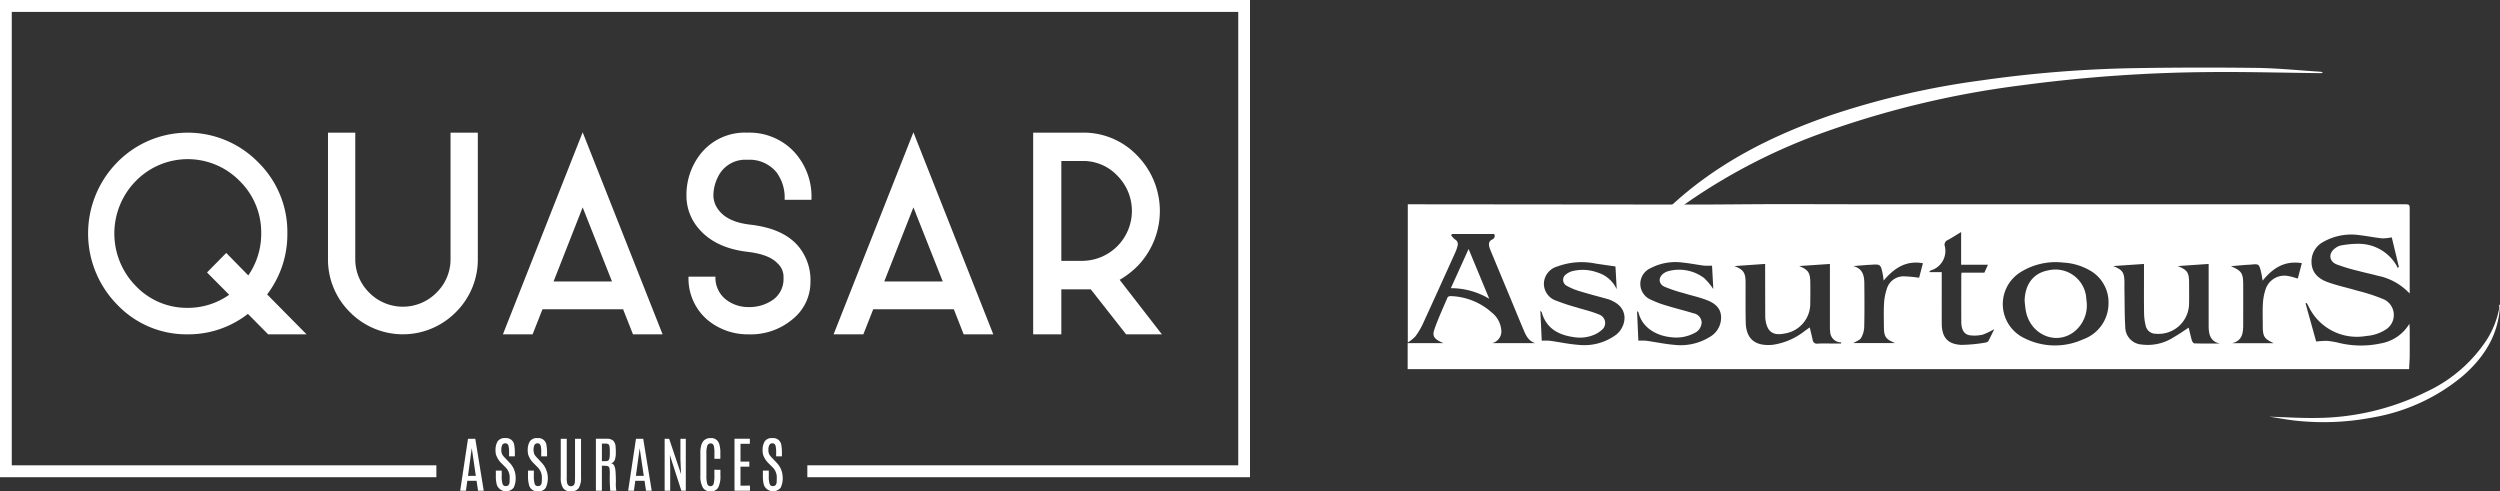
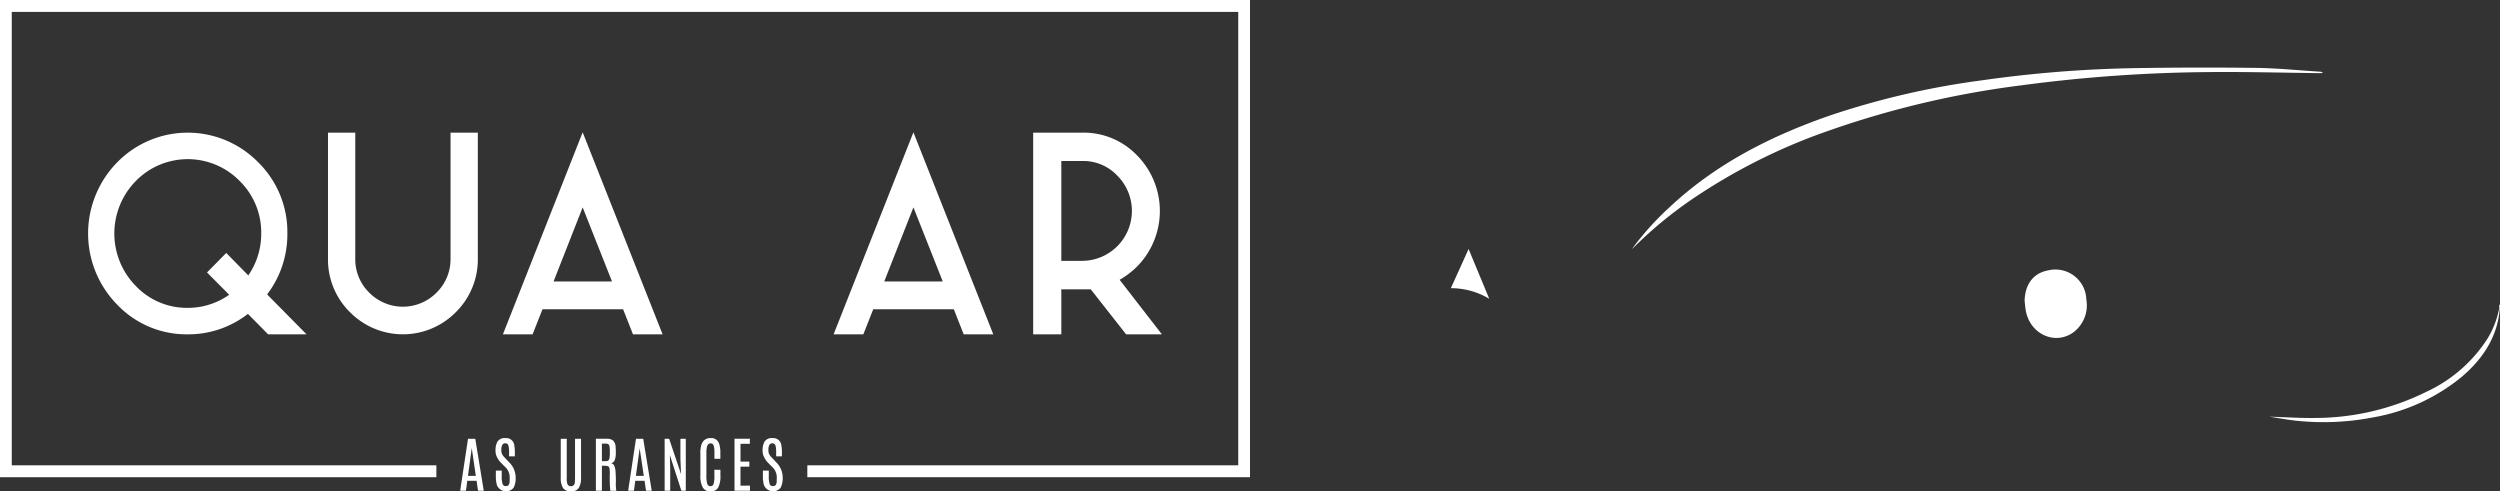
<svg xmlns="http://www.w3.org/2000/svg" width="444" height="87.266" viewBox="0 0 444 87.266">
  <rect x="0" y="0" width="444" height="87.266" fill="#333333" stroke="none" />
  <g id="logo-quasar-assurtours" transform="translate(-41 -146)">
    <g id="Groupe_160" data-name="Groupe 160" transform="translate(222.024 39.882)">
      <path id="Tracé_313" data-name="Tracé 313" d="M224.729,149.723c-.211,5.28-2.8,9.342-6.671,12.688a33.914,33.914,0,0,1-15.972,7.323,46.007,46.007,0,0,1-13.269.6c-1.619-.148-3.222-.469-5.058-.744,2.8.087,5.357.253,7.914.229a44.789,44.789,0,0,0,20.021-4.669,25.724,25.724,0,0,0,10.79-9.383,16.143,16.143,0,0,0,2.073-5.272,4.118,4.118,0,0,0,.016-.771Z" transform="translate(38.247 10.531)" fill="#fff" />
-       <path id="Tracé_314" data-name="Tracé 314" d="M246.831,165.613H68.976V161h6.355c-1.595-.691-2.042-1.188-1.611-2.432.673-1.94,1.54-3.816,2.35-5.706a.622.622,0,0,1,.508-.219,11.435,11.435,0,0,1,7.357,2.936,4.454,4.454,0,0,1,1.687,3.4,2.174,2.174,0,0,1-1.6,2.012H91.6c-1.253-.421-1.673-1.487-2.109-2.521-.84-1.994-1.659-4-2.489-6-1.112-2.673-2.23-5.342-3.334-8.019-.4-.981-.335-1.524.308-1.856a.676.676,0,0,0,.367-.981H76.87l-.172.215a3.576,3.576,0,0,0,.644.721.968.968,0,0,1,.513,1.116,7.026,7.026,0,0,1-.4,1.181c-1.921,4.254-3.841,8.51-5.794,12.75a12.431,12.431,0,0,1-1.319,2.21A7.265,7.265,0,0,1,69,160.891V136.337c.371,0,.705,0,1.039,0q25.03.026,50.058.048c4.566,0,9.131-.067,13.7-.072,6.433-.008,12.866.021,19.3.023q46.394,0,92.786,0c1.053,0,1.053,0,1.053,1.063v14.791a10.555,10.555,0,0,0-5.645-3.157c-1.108-.3-2.237-.529-3.346-.831a33.194,33.194,0,0,1-3.974-1.184c-1.439-.593-1.484-2.073-.181-2.937a2.317,2.317,0,0,1,.916-.427,16.088,16.088,0,0,1,3.482-.293,7.769,7.769,0,0,1,6.442,3.9,3.2,3.2,0,0,1,.16.381l.227-.175-1.261-5.257a8.505,8.505,0,0,1-1.7.18c-1.3-.136-2.584-.4-3.882-.552a10.078,10.078,0,0,0-6.6,1.189,3.905,3.905,0,0,0-2.068,3.222c-.1,1.86.819,3.188,2.945,3.944,1.671.593,3.421.963,5.124,1.471a32.927,32.927,0,0,1,4.756,1.549,3.061,3.061,0,0,1,.347,5.38,7.465,7.465,0,0,1-3.462,1.132,9.519,9.519,0,0,1-10.33-5.448,3.516,3.516,0,0,0-.281-.427l-.163.089,1.884,6.771a15.221,15.221,0,0,1,2.008-.115,15.609,15.609,0,0,1,2.16.387,16.682,16.682,0,0,0,7.329.059,7.4,7.4,0,0,0,5.065-3.485c.027.512.051.761.051,1.011,0,1.621.012,3.242,0,4.864C246.917,164.159,246.863,164.885,246.831,165.613Zm-53.382-11.64a6.487,6.487,0,0,0-3.33-5.9,10.579,10.579,0,0,0-4.7-1.384,11.79,11.79,0,0,0-7.6,1.707,6.684,6.684,0,0,0,.652,11.7,12.057,12.057,0,0,0,10.486.216A6.782,6.782,0,0,0,193.449,153.973ZM138.511,147.3c1.609.684,1.95,1.148,1.974,2.921.015,1.2.017,2.4-.008,3.606a5.357,5.357,0,0,1-4.553,5.46c-2.025.417-3.05-.276-3.378-2.29a5.439,5.439,0,0,1-.064-.859q-.014-4.156-.016-8.31v-.9l-5.468.383c1.577.6,1.985,1.157,1.992,2.846.008,2.378-.021,4.757.027,7.134.059,2.84,1.537,4.306,4.8,4a11.927,11.927,0,0,0,5.694-2.468c.289-.2.577-.408.875-.619.192.809.367,1.515.524,2.224a.735.735,0,0,0,.88.651c1.021-.041,2.046-.012,3.069-.012h1.083l.047-.207a1.95,1.95,0,0,1-1.976-1.883,6.263,6.263,0,0,1-.044-.937q0-5.1,0-10.192v-.913Zm55.772.005c1.7.708,1.992,1.132,1.993,3.036,0,.367-.005.732,0,1.1.041,2.269.016,4.544.151,6.809a3.106,3.106,0,0,0,2.909,2.993,8.47,8.47,0,0,0,5.694-1.3c.905-.511,1.757-1.117,2.66-1.7.188.78.347,1.536.564,2.276.061.207.289.517.448.521,1.5.04,3,.024,4.494.024-1.495-.343-1.9-1.389-1.952-2.7-.012-.287-.012-.575-.012-.863q0-4.822,0-9.644v-.927l-5.473.376c1.707.713,2,1.136,2,3.042,0,1.255.024,2.509-.008,3.764a5.42,5.42,0,0,1-5.925,5.217,1.808,1.808,0,0,1-1.788-1.483,9.845,9.845,0,0,1-.277-2.161c-.032-2.613-.012-5.228-.012-7.841v-.912Zm-88.4.072c-1.272-.184-2.4-.343-3.53-.513a12.442,12.442,0,0,0-6.8.521,3.239,3.239,0,0,0-2.376,2.9,3.17,3.17,0,0,0,2.22,3.182,34.961,34.961,0,0,0,3.49,1.156c1.369.431,2.789.739,4.1,1.3a1.583,1.583,0,0,1,.379,2.8,4.5,4.5,0,0,1-1.185.749,6.491,6.491,0,0,1-3.7.456c-2.718-.385-4.889-1.537-5.691-4.408-.017-.059-.088-.1-.252-.284l.251,5.329a11.165,11.165,0,0,1,1.443.009c1.684.229,3.356.6,5.046.724a9.52,9.52,0,0,0,6.681-1.767c1.731-1.307,2.514-4.485-.508-5.97a4.789,4.789,0,0,0-.789-.343c-1.684-.479-3.384-.908-5.057-1.421a11.118,11.118,0,0,1-2.438-1.019,1.185,1.185,0,0,1-.069-1.994,3.044,3.044,0,0,1,1.176-.587,7.648,7.648,0,0,1,4.472.273,5.462,5.462,0,0,1,3.36,2.96Zm4.065,13.183a10.883,10.883,0,0,1,1.379.008c1.709.239,3.406.605,5.122.744a9.828,9.828,0,0,0,6.171-1.408,3.953,3.953,0,0,0,1.956-2.716c.3-1.761-.4-3-2.317-3.774-1.373-.555-2.846-.861-4.268-1.3a25.238,25.238,0,0,1-3.408-1.14c-1.157-.548-1.1-1.811.008-2.466a2.288,2.288,0,0,1,.643-.287,7.381,7.381,0,0,1,6.4,1.221,11.713,11.713,0,0,1,1.628,1.949l-.228-4.156a12.261,12.261,0,0,1-1.477-.009c-1.219-.155-2.428-.407-3.65-.527a9.511,9.511,0,0,0-5.771.973,3.046,3.046,0,0,0,.087,5.629,17.629,17.629,0,0,0,2.63,1c1.624.5,3.278.9,4.9,1.4a1.744,1.744,0,0,1,1.436,1.577,2.14,2.14,0,0,1-1.277,1.924,6.879,6.879,0,0,1-4.11.745c-2.2-.189-5.086-1.4-5.819-4.357a.984.984,0,0,0-.135-.229l-.129.033Zm63.218-2.064a11.374,11.374,0,0,1-2.06.991,6.333,6.333,0,0,1-2.242.121c-1.032-.119-1.556-.975-1.563-2.38-.013-2.745-.005-5.49,0-8.235,0-.177.028-.353.041-.507H171.4l.635-1.411h-4.762v-5.811c-.856.519-1.6,1-2.37,1.425a.873.873,0,0,0-.524,1.108,3.6,3.6,0,0,1-2.445,4.269,1.681,1.681,0,0,0-.28.175l.039.145h2.137v.932c0,2.72-.009,5.438,0,8.158.011,2.474,1.013,3.7,3.465,3.83a26.6,26.6,0,0,0,4.44-.437.636.636,0,0,0,.409-.311C172.492,159.9,172.809,159.222,173.164,158.5Zm49.62,2.508c-1.7-.792-1.938-1.163-1.94-3.1,0-1.307-.053-2.616.019-3.918a9.684,9.684,0,0,1,.447-2.444,3.51,3.51,0,0,1,4.116-2.449c.548.091,1.079.281,1.639.432l.713-2.734c-3.042-.5-5.165.877-6.961,3.113-.1-.56-.153-1.024-.264-1.475-.372-1.527-.379-1.521-1.89-1.376-.34.032-.681.032-1.021.06-.76.064-1.52.136-2.457.22,1.9.819,2.17,1.235,2.181,3.222.012,2.352,0,4.7,0,7.057,0,1.485-.083,2.925-1.949,3.392ZM148.1,147.31c1.645.411,1.967,1.631,1.979,3.012.024,2.586.044,5.173-.017,7.757a4.184,4.184,0,0,1-.556,1.988c-.252.417-.884.608-1.369.913h7.391c-1.661-.687-1.961-1.111-1.969-2.9-.007-1.359-.059-2.72.019-4.073a9.887,9.887,0,0,1,.481-2.593,3.094,3.094,0,0,1,2.889-2.281,21.238,21.238,0,0,1,2.861.253l.679-2.581c-2.982-.539-5.092.847-6.97,3.072-.065-.463-.1-.788-.16-1.105-.357-1.783-.408-1.819-2.182-1.692-.157.012-.316.008-.472.02Z" transform="translate(0 6.063)" fill="#fff" />
      <path id="Tracé_315" data-name="Tracé 315" d="M77.881,142.288l3.669,8.842a13.16,13.16,0,0,0-6.821-1.883Z" transform="translate(1.917 8.054)" fill="#fff" />
-       <path id="Tracé_316" data-name="Tracé 316" d="M151.163,150.6c.057-2.956,1.54-4.928,4.13-5.424a5.5,5.5,0,0,1,6.833,5.185,5.982,5.982,0,0,1-2.182,5.714c-3.216,2.46-7.7.54-8.547-3.618C151.272,151.846,151.239,151.218,151.163,150.6Z" transform="translate(27.386 8.973)" fill="#fff" />
+       <path id="Tracé_316" data-name="Tracé 316" d="M151.163,150.6c.057-2.956,1.54-4.928,4.13-5.424a5.5,5.5,0,0,1,6.833,5.185,5.982,5.982,0,0,1-2.182,5.714c-3.216,2.46-7.7.54-8.547-3.618C151.272,151.846,151.239,151.218,151.163,150.6" transform="translate(27.386 8.973)" fill="#fff" />
      <path id="Tracé_317" data-name="Tracé 317" d="M98.842,150.361a51.027,51.027,0,0,1,6.711-7.454c8.242-7.725,18.072-12.688,28.647-16.336a143.14,143.14,0,0,1,26.608-6.159,218.056,218.056,0,0,1,27.118-2.188q10.9-.18,21.8-.047c3.8.049,7.59.44,11.384.679a.6.6,0,0,1,.451.219c-.175.012-.348.036-.523.033-6.663-.069-13.328-.263-19.989-.187a265.262,265.262,0,0,0-32.789,2.32,165.6,165.6,0,0,0-36.894,8.963,103.7,103.7,0,0,0-22.055,11.451,73.337,73.337,0,0,0-9.968,8.237C99.182,150.053,99.01,150.2,98.842,150.361Z" transform="translate(9.952 0)" fill="#fff" />
    </g>
    <g id="Groupe_166" data-name="Groupe 166" transform="translate(-137.824 -222.031)">
      <path id="Tracé_318" data-name="Tracé 318" d="M252.555,461.558l-3.916-3.993-3.413,3.465,3.936,3.962a12.693,12.693,0,0,1-7.359,2.325,12.529,12.529,0,0,1-9.219-3.877,13.3,13.3,0,0,1,0-18.657,12.9,12.9,0,0,1,18.436,0,12.788,12.788,0,0,1,3.83,9.328,12.966,12.966,0,0,1-2.3,7.448m3.35,3.37a17.584,17.584,0,0,0,3.592-10.818,17.323,17.323,0,0,0-5.189-12.656,17.517,17.517,0,0,0-25.011,0,18.032,18.032,0,0,0,0,25.313,16.992,16.992,0,0,0,12.507,5.251,17.17,17.17,0,0,0,10.689-3.634l3.59,3.634H262.9Z" transform="translate(-29.634 -44.611)" fill="#fff" />
      <path id="Tracé_319" data-name="Tracé 319" d="M369.137,436.2v22.355a8.273,8.273,0,0,1-2.475,6.043,8.395,8.395,0,0,1-11.983,0,8.3,8.3,0,0,1-2.463-6.043V436.2h-4.844v22.355a13.109,13.109,0,0,0,3.894,9.518,13.206,13.206,0,0,0,18.821,0,13.151,13.151,0,0,0,3.895-9.518V436.2Z" transform="translate(-110.297 -44.611)" fill="#fff" />
      <path id="Tracé_320" data-name="Tracé 320" d="M446.261,462.505l5.167-13.154,5.209,13.154Zm5.167-26.486L437.263,471.9h5.271l1.755-4.448H458.61l1.753,4.448h5.261Z" transform="translate(-169.122 -44.491)" fill="#fff" />
      <g id="Groupe_161" data-name="Groupe 161" transform="translate(300.741 391.592)">
-         <path id="Tracé_321" data-name="Tracé 321" d="M542.885,452.537c-2.641-.306-4.5-1.162-5.585-2.588a4.323,4.323,0,0,1-.929-2.6,7.428,7.428,0,0,1,.771-3.2,5.369,5.369,0,0,1,5.262-3.127,6.185,6.185,0,0,1,5.146,2.187,7.51,7.51,0,0,1,1.472,4.923h4.76a11.691,11.691,0,0,0-3.227-8.684,10.874,10.874,0,0,0-8.152-3.243,10.018,10.018,0,0,0-8.393,3.877,11.722,11.722,0,0,0-2.422,7.268,8.9,8.9,0,0,0,2.4,6.148q2.881,3.186,8.331,3.857c2.588.285,4.4.961,5.407,2.028a3.225,3.225,0,0,1,1.1,2.609,4.518,4.518,0,0,1-1.816,3.857,7.286,7.286,0,0,1-4.405,1.33A6.454,6.454,0,0,1,538.814,466a4.905,4.905,0,0,1-2.077-4.226h-4.782a9.651,9.651,0,0,0,3.351,7.67,11.177,11.177,0,0,0,7.3,2.578,11.539,11.539,0,0,0,7.892-2.737,8.442,8.442,0,0,0,3.11-6.54,9.355,9.355,0,0,0-2.046-6.244c-1.775-2.187-4.655-3.508-8.674-3.962" transform="translate(-531.59 -436.204)" fill="#fff" />
-       </g>
+         </g>
      <path id="Tracé_322" data-name="Tracé 322" d="M616.191,462.505l5.178-13.154,5.209,13.154Zm5.178-26.486L607.192,471.9h5.283l1.754-4.448H628.55l1.744,4.448h5.26Z" transform="translate(-280.322 -44.491)" fill="#fff" />
      <g id="Groupe_162" data-name="Groupe 162" transform="translate(362.31 391.591)">
        <path id="Tracé_323" data-name="Tracé 323" d="M718.5,458.969h-3.758V441.232H718.5a8.309,8.309,0,0,1,6.191,2.609,8.869,8.869,0,0,1-6.191,15.128m6.6,3.371a15.359,15.359,0,0,0,3.122-2.387,14.059,14.059,0,0,0,0-19.682A13.137,13.137,0,0,0,718.5,436.2h-8.758v35.814h5V464.03h5.23l6.274,7.987H732.6Z" transform="translate(-709.737 -436.202)" fill="#fff" />
      </g>
      <path id="Tracé_324" data-name="Tracé 324" d="M416.69,600.092l.657-4.87h.021l.71,4.87Zm1.294-6.582H416.69l-1.389,9.233h1.024l.24-1.765h1.65l.261,1.765h1.013Z" transform="translate(-154.75 -147.552)" fill="#fff" />
      <g id="Groupe_163" data-name="Groupe 163" transform="translate(266.826 445.84)">
        <path id="Tracé_325" data-name="Tracé 325" d="M435.909,597.5l-.626-.666c-.02-.021-.1-.105-.251-.264a2.829,2.829,0,0,1-.386-.5,1.717,1.717,0,0,1-.156-.835,1.8,1.8,0,0,1,.168-.855.6.6,0,0,1,.563-.285.548.548,0,0,1,.334.1.721.721,0,0,1,.22.4,4.952,4.952,0,0,1,.093,1.194v.613h1.023v-.539a7.6,7.6,0,0,0-.1-1.406,1.432,1.432,0,0,0-1.567-1.289,1.526,1.526,0,0,0-1.4.593,3,3,0,0,0-.366,1.584,2.838,2.838,0,0,0,.094.792,3.845,3.845,0,0,0,.992,1.531l.6.6a2.512,2.512,0,0,1,.834,1.806c0,.318-.01.6-.02.857a1.037,1.037,0,0,1-.177.571.654.654,0,0,1-.543.189.535.535,0,0,1-.533-.4,4.417,4.417,0,0,1-.145-1.405v-.941h-1.044v.951a5.677,5.677,0,0,0,.189,1.616,1.75,1.75,0,0,0,2.964.476,3.759,3.759,0,0,0,.366-1.827,3.811,3.811,0,0,0-1.118-2.663" transform="translate(-433.456 -593.171)" fill="#fff" />
-         <path id="Tracé_326" data-name="Tracé 326" d="M452.451,597.5l-.616-.666c-.021-.021-.105-.105-.252-.264a2.758,2.758,0,0,1-.385-.5,2.283,2.283,0,0,1,.01-1.69.608.608,0,0,1,.564-.285.547.547,0,0,1,.334.1.87.87,0,0,1,.219.4,5.085,5.085,0,0,1,.084,1.194v.613h1.033v-.539a8.5,8.5,0,0,0-.1-1.406,1.43,1.43,0,0,0-1.566-1.289,1.517,1.517,0,0,0-1.4.593,3.007,3.007,0,0,0-.365,1.584,2.829,2.829,0,0,0,.094.792,3.755,3.755,0,0,0,.992,1.531l.594.6a2.55,2.55,0,0,1,.835,1.806c0,.318-.01.6-.02.857a1.033,1.033,0,0,1-.178.571.665.665,0,0,1-.543.189.554.554,0,0,1-.543-.4,4.685,4.685,0,0,1-.146-1.405v-.941H450.06v.951a5.716,5.716,0,0,0,.188,1.616,1.457,1.457,0,0,0,1.566,1.1,1.473,1.473,0,0,0,1.4-.623,4.043,4.043,0,0,0-.761-4.49" transform="translate(-444.288 -593.171)" fill="#fff" />
        <path id="Tracé_327" data-name="Tracé 327" d="M469.519,593.51v6.834c0,.18-.011.423-.021.708a1.118,1.118,0,0,1-.177.656.634.634,0,0,1-.533.221.56.56,0,0,1-.5-.2.873.873,0,0,1-.157-.284,4.044,4.044,0,0,1-.084-1.1V593.51h-1.065v6.857a3.427,3.427,0,0,0,.407,1.891,1.59,1.59,0,0,0,1.4.592,1.558,1.558,0,0,0,1.389-.592,3.431,3.431,0,0,0,.407-1.891V593.51Z" transform="translate(-455.395 -593.393)" fill="#fff" />
        <path id="Tracé_328" data-name="Tracé 328" d="M487.519,595.833a6.974,6.974,0,0,1-.051,1.066.81.81,0,0,1-.21.466.784.784,0,0,1-.46.116h-.689v-3.116h.679a.818.818,0,0,1,.543.168q.188.174.188,1.237Zm1.075,5.367c0-.878-.031-1.543-.073-1.987a2.79,2.79,0,0,0-.251-.982.716.716,0,0,0-.522-.359,1,1,0,0,0,.657-.623,3.571,3.571,0,0,0,.178-1.194c0-.476-.011-.824-.032-1.047a1.751,1.751,0,0,0-.428-1.162,1.68,1.68,0,0,0-1.168-.338h-1.912v9.235h1.065v-4.46l.647.033a.883.883,0,0,1,.574.159c.125.105.188.5.188,1.151a25.44,25.44,0,0,0,.084,3.118h1.075a6.87,6.87,0,0,1-.084-1.543" transform="translate(-467.215 -593.392)" fill="#fff" />
      </g>
      <path id="Tracé_329" data-name="Tracé 329" d="M503,600.092l.669-4.87h.01l.721,4.87Zm1.3-6.582h-1.284l-1.389,9.233h1.023l.24-1.765h1.649l.26,1.765h1.014Z" transform="translate(-211.242 -147.552)" fill="#fff" />
      <path id="Tracé_330" data-name="Tracé 330" d="M523.163,593.51v3.613l.115,2.673-2.119-6.286h-.8v9.233h.991v-4.015l-.063-2.324,2.046,6.339h.783V593.51Z" transform="translate(-223.496 -147.552)" fill="#fff" />
      <g id="Groupe_164" data-name="Groupe 164" transform="translate(303.205 445.841)">
        <path id="Tracé_331" data-name="Tracé 331" d="M541.214,598.794v1.025a5.3,5.3,0,0,1-.135,1.468.561.561,0,0,1-.564.423.572.572,0,0,1-.574-.423,5.12,5.12,0,0,1-.146-1.468v-3.993a3.948,3.948,0,0,1,.157-1.3.6.6,0,0,1,.6-.412.524.524,0,0,1,.345.1.746.746,0,0,1,.229.413,4.993,4.993,0,0,1,.095,1.2v1.024h1.054v-1.024a5.194,5.194,0,0,0-.2-1.606,1.458,1.458,0,0,0-1.524-1.056,1.645,1.645,0,0,0-1.284.517,2.173,2.173,0,0,0-.375.718,5.085,5.085,0,0,0-.167,1.543V599.8a4.21,4.21,0,0,0,.417,2.123,1.471,1.471,0,0,0,1.389.707,1.449,1.449,0,0,0,1.367-.686,4.438,4.438,0,0,0,.387-2.134v-1.014Z" transform="translate(-538.719 -593.174)" fill="#fff" />
      </g>
      <path id="Tracé_332" data-name="Tracé 332" d="M557.331,601.834v-3.37H558.9v-.9h-1.566v-3.159h1.66v-.9h-2.725v9.234h2.745v-.909Z" transform="translate(-246.997 -147.552)" fill="#fff" />
      <g id="Groupe_165" data-name="Groupe 165" transform="translate(314.261 445.84)">
        <path id="Tracé_333" data-name="Tracé 333" d="M573.16,597.5l-.626-.666c-.021-.021-.105-.105-.252-.264a2.831,2.831,0,0,1-.386-.5,1.717,1.717,0,0,1-.157-.835,1.685,1.685,0,0,1,.177-.855.582.582,0,0,1,.554-.285.551.551,0,0,1,.335.1.727.727,0,0,1,.219.4,4.968,4.968,0,0,1,.093,1.194v.613h1.023v-.539a7.6,7.6,0,0,0-.1-1.406,1.431,1.431,0,0,0-1.566-1.289,1.526,1.526,0,0,0-1.4.593,3,3,0,0,0-.365,1.584,2.83,2.83,0,0,0,.094.792,3.845,3.845,0,0,0,.992,1.531l.6.6a2.51,2.51,0,0,1,.835,1.806c0,.318-.011.6-.021.857a1.039,1.039,0,0,1-.177.571.653.653,0,0,1-.543.189.534.534,0,0,1-.533-.4,4.391,4.391,0,0,1-.146-1.405v-.941H570.76v.951a5.693,5.693,0,0,0,.188,1.616,1.75,1.75,0,0,0,2.964.476,3.76,3.76,0,0,0,.365-1.827,3.81,3.81,0,0,0-1.117-2.663" transform="translate(-570.708 -593.171)" fill="#fff" />
      </g>
      <path id="Tracé_334" data-name="Tracé 334" d="M400.824,452.784H322.206v-2.113h76.531V370.144H180.912v80.527h75.412v2.113h-77.5V368.031h222Z" fill="#fff" />
    </g>
  </g>
</svg>